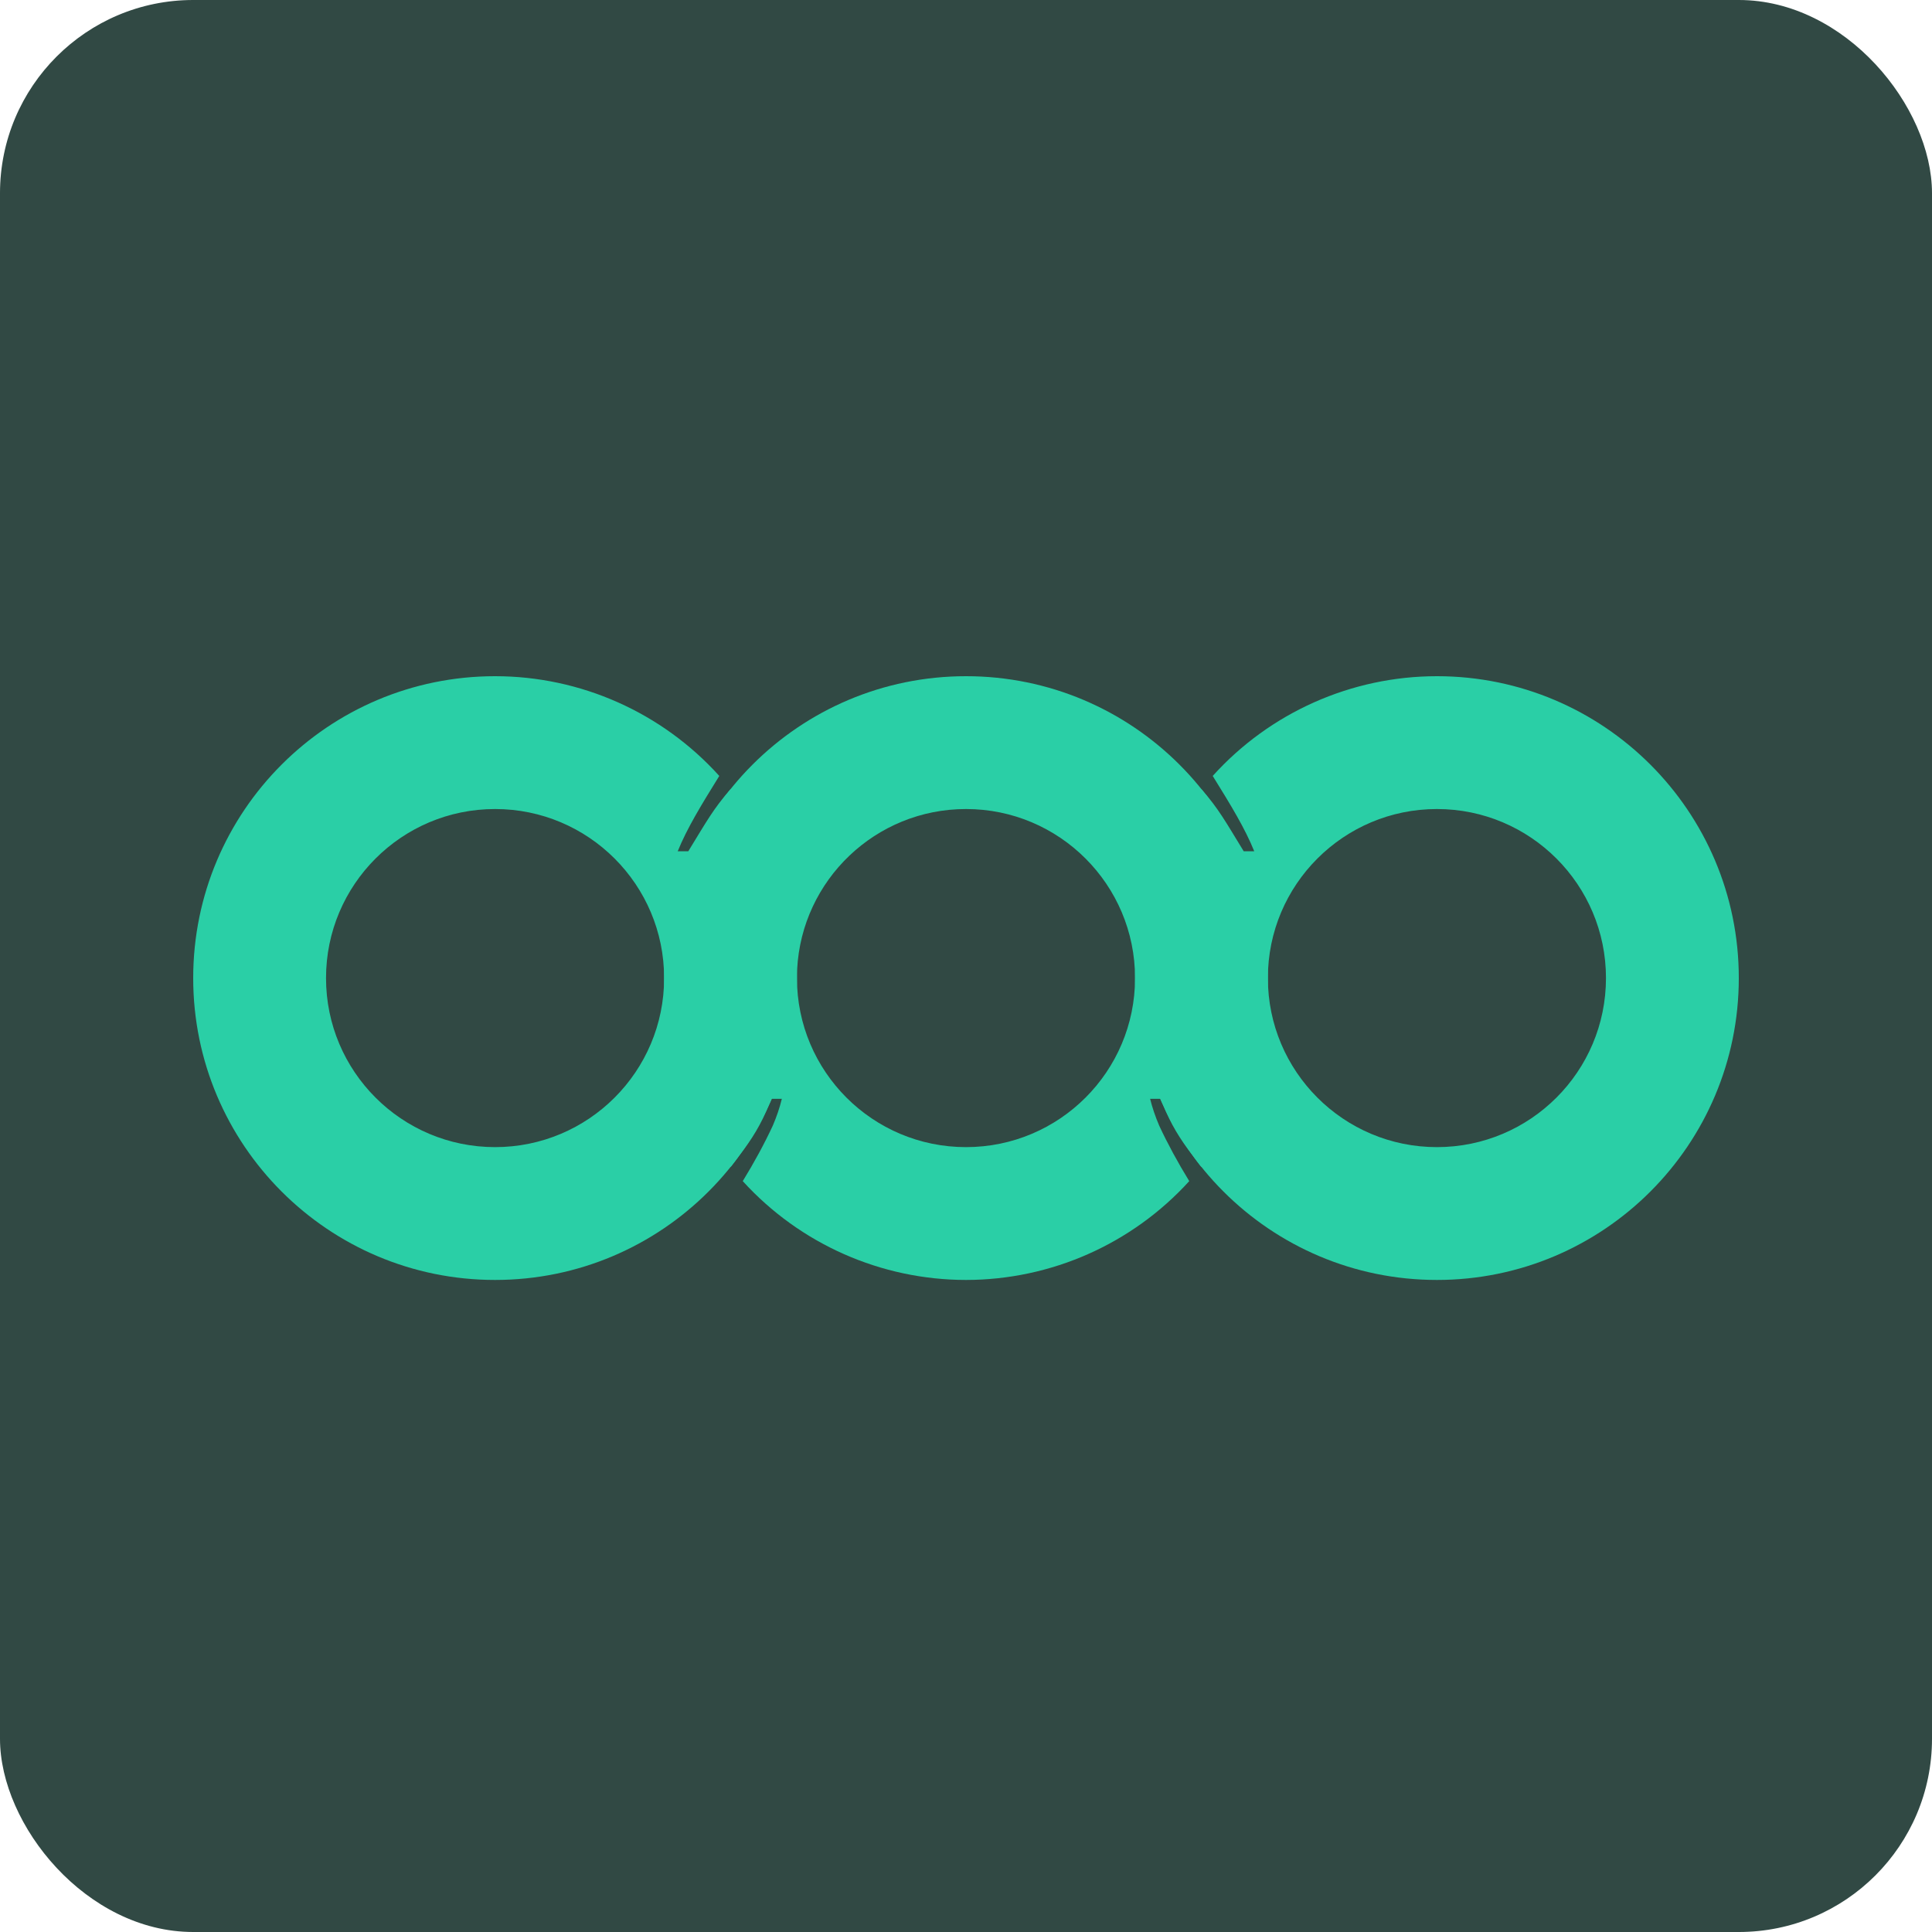
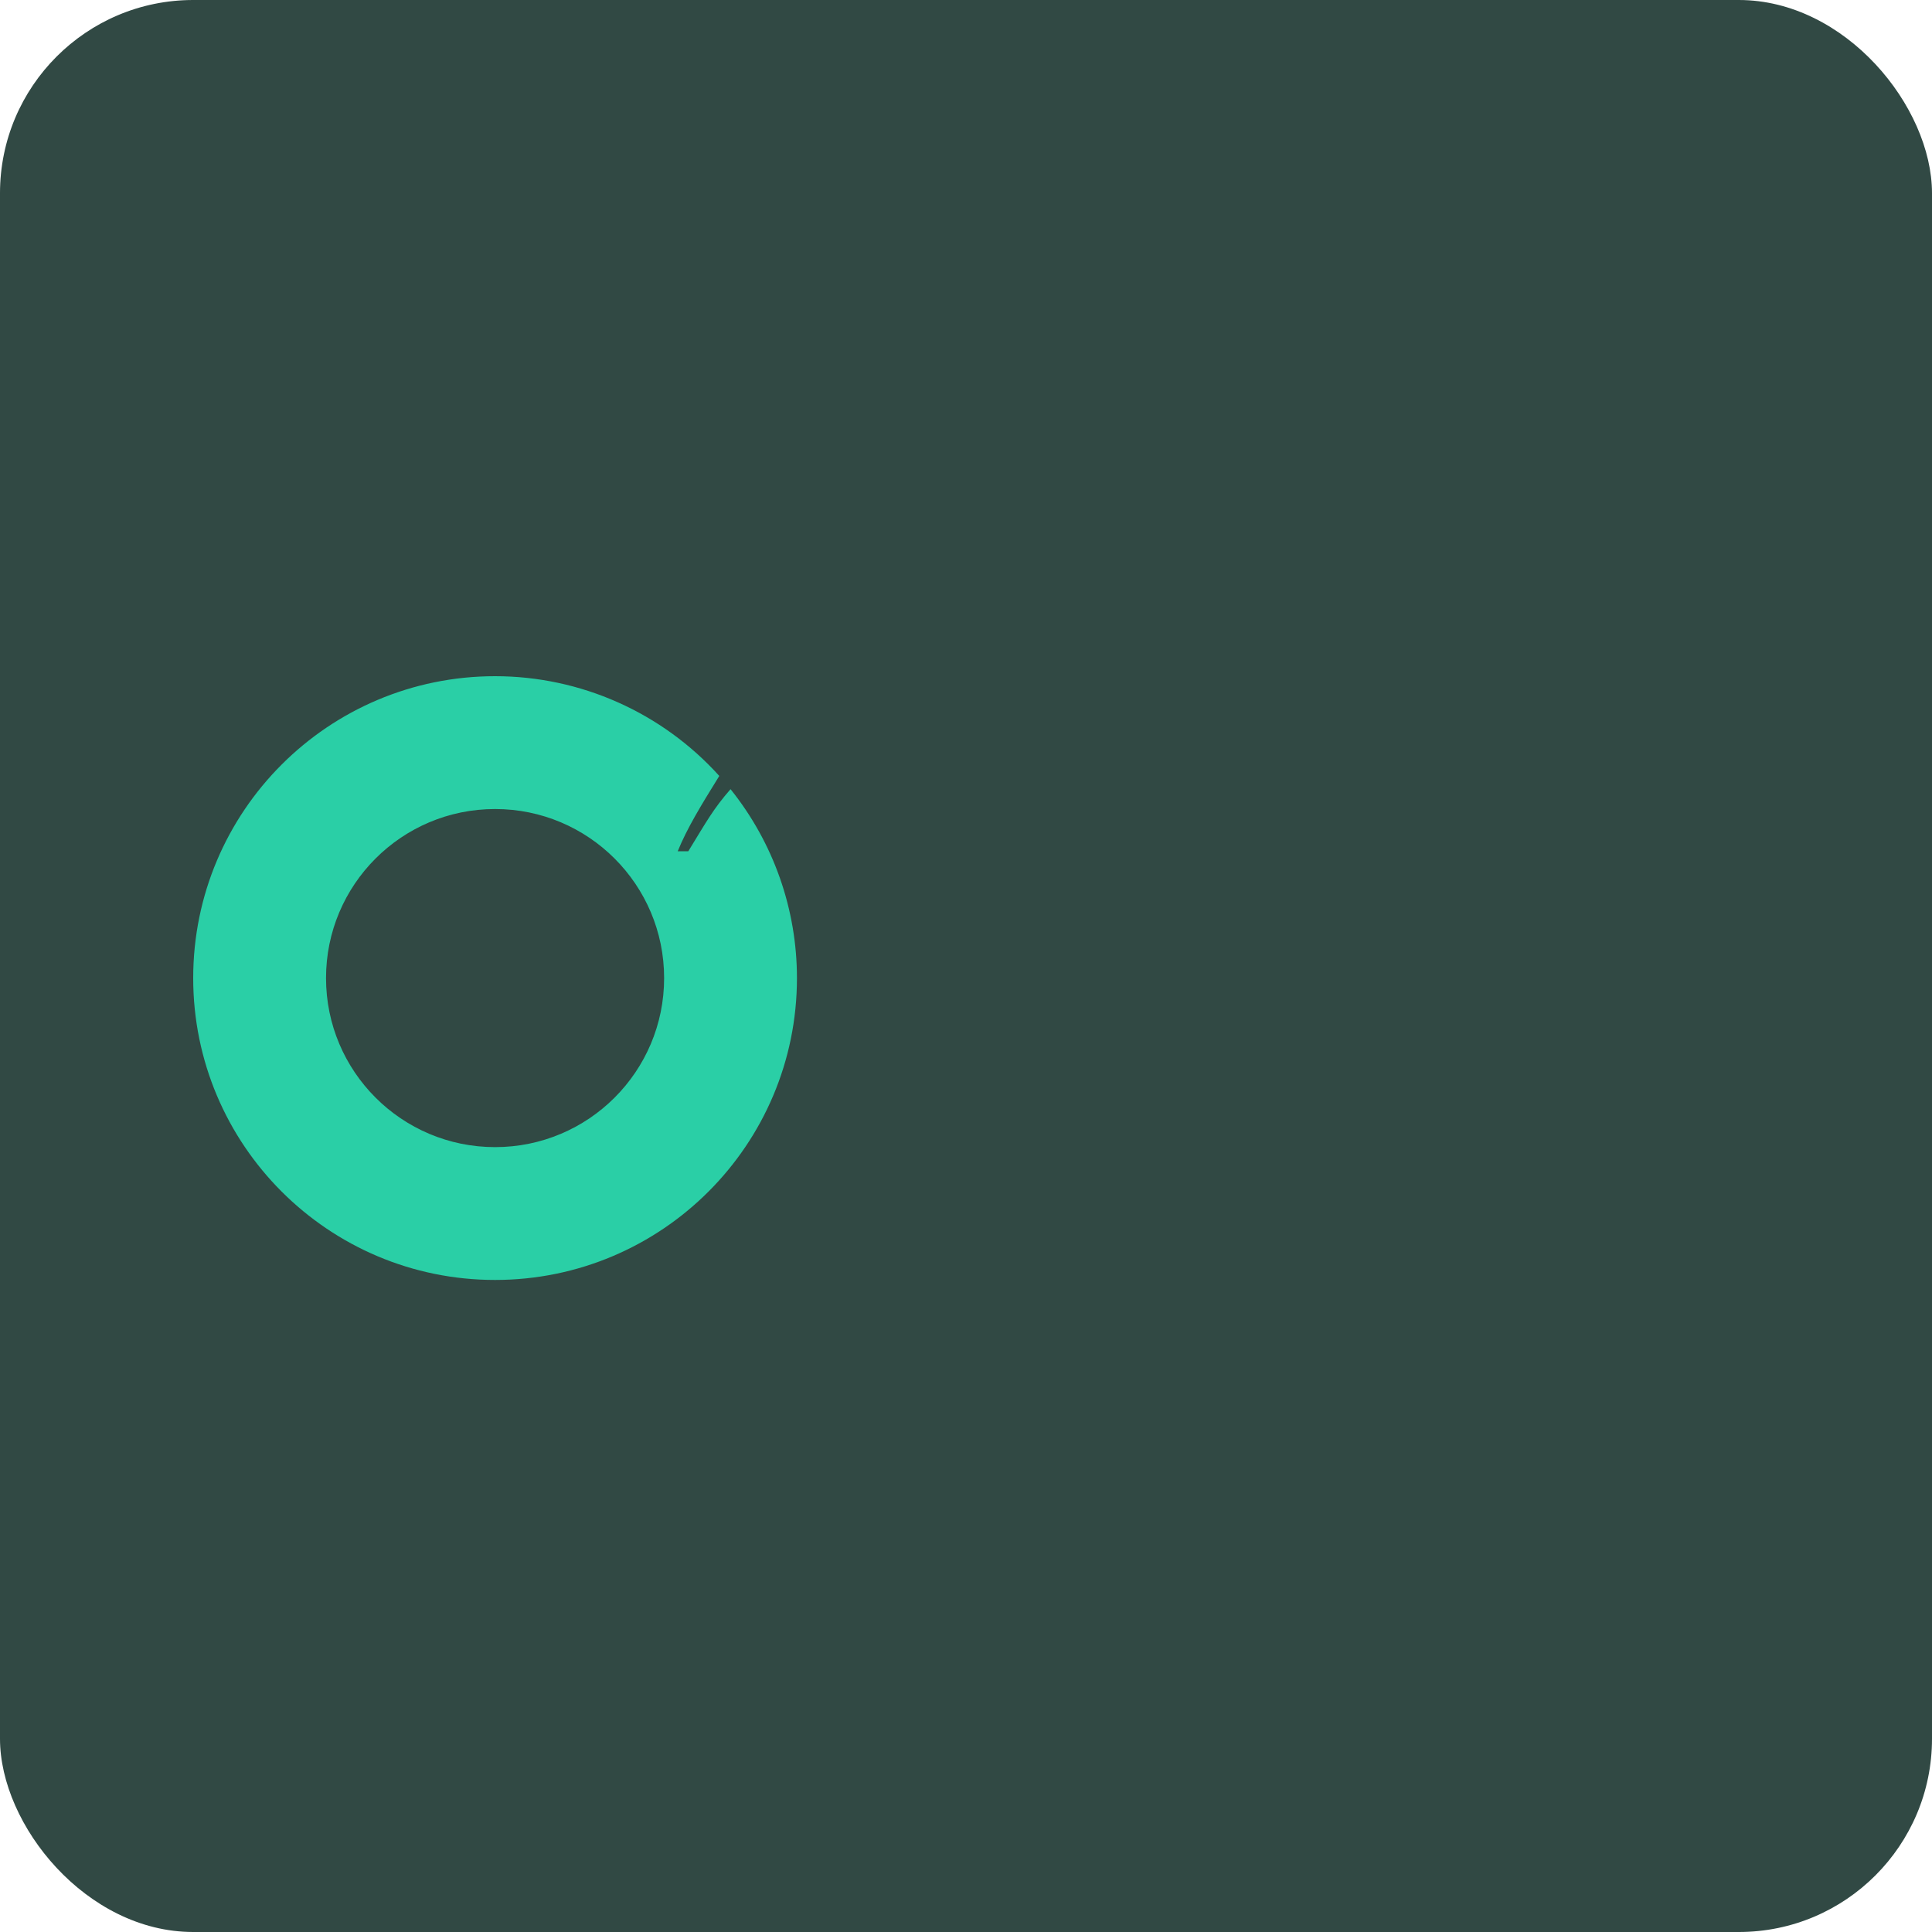
<svg xmlns="http://www.w3.org/2000/svg" width="40" height="40" viewBox="0 0 40 40" fill="none">
  <rect width="40" height="40" rx="4" fill="#314944" />
-   <path d="M29.75 14C33.202 14 36 16.798 36 20.25C36 23.702 33.202 26.5 29.75 26.5C26.298 26.5 23.5 23.702 23.5 20.25C23.5 18.828 23.985 17.448 24.875 16.339C25.237 16.755 25.368 17.002 25.75 17.625H25.968C25.775 17.148 25.491 16.683 25.108 16.065C26.293 14.751 27.98 14 29.75 14ZM29.75 16.75C27.817 16.75 26.25 18.317 26.25 20.25C26.25 22.183 27.817 23.75 29.75 23.75C31.683 23.75 33.25 22.183 33.25 20.25C33.25 18.317 31.683 16.75 29.75 16.75Z" fill="#2ACFA6" />
-   <path d="M20 14C16.548 14 13.75 16.798 13.75 20.25C13.75 21.672 14.235 23.05 15.125 24.159C15.127 24.156 15.129 24.153 15.132 24.15C15.133 24.151 15.133 24.152 15.134 24.153C15.194 24.077 15.252 24 15.308 23.922C15.571 23.579 15.752 23.291 15.929 22.855C15.945 22.82 15.961 22.785 15.976 22.75H16.187C16.142 22.937 16.079 23.12 16 23.305C15.826 23.68 15.608 24.079 15.388 24.437C15.384 24.443 15.381 24.448 15.378 24.454C16.562 25.756 18.24 26.499 20 26.5C21.76 26.499 23.438 25.756 24.622 24.454C24.619 24.448 24.616 24.443 24.612 24.437C24.392 24.079 24.174 23.68 24 23.305C23.921 23.12 23.858 22.937 23.812 22.75H24.024C24.039 22.785 24.055 22.82 24.071 22.855C24.248 23.291 24.429 23.579 24.692 23.922C24.748 24 24.806 24.077 24.866 24.153C24.867 24.152 24.867 24.151 24.868 24.15C24.871 24.153 24.872 24.156 24.875 24.159C25.765 23.05 26.25 21.672 26.25 20.25C26.25 16.798 23.452 14 20 14ZM20 16.75C21.933 16.75 23.5 18.317 23.5 20.25C23.5 22.183 21.933 23.75 20 23.75C18.067 23.75 16.5 22.183 16.5 20.25C16.5 20.19 16.501 20.13 16.504 20.07C16.598 18.221 18.127 16.75 20 16.75Z" fill="#2ACFA6" />
  <path d="M10.25 14C6.798 14 4 16.798 4 20.25C4 23.702 6.798 26.5 10.25 26.5C13.702 26.5 16.5 23.702 16.5 20.25C16.5 18.828 16.015 17.448 15.125 16.339C14.763 16.755 14.632 17.002 14.25 17.625H14.031C14.225 17.148 14.509 16.683 14.892 16.065C13.707 14.751 12.02 14 10.25 14ZM10.25 16.75C12.183 16.75 13.75 18.317 13.75 20.25C13.75 22.183 12.183 23.75 10.25 23.75C8.317 23.75 6.75 22.183 6.75 20.25C6.75 18.317 8.317 16.75 10.25 16.75Z" fill="#2ACFA6" />
</svg>